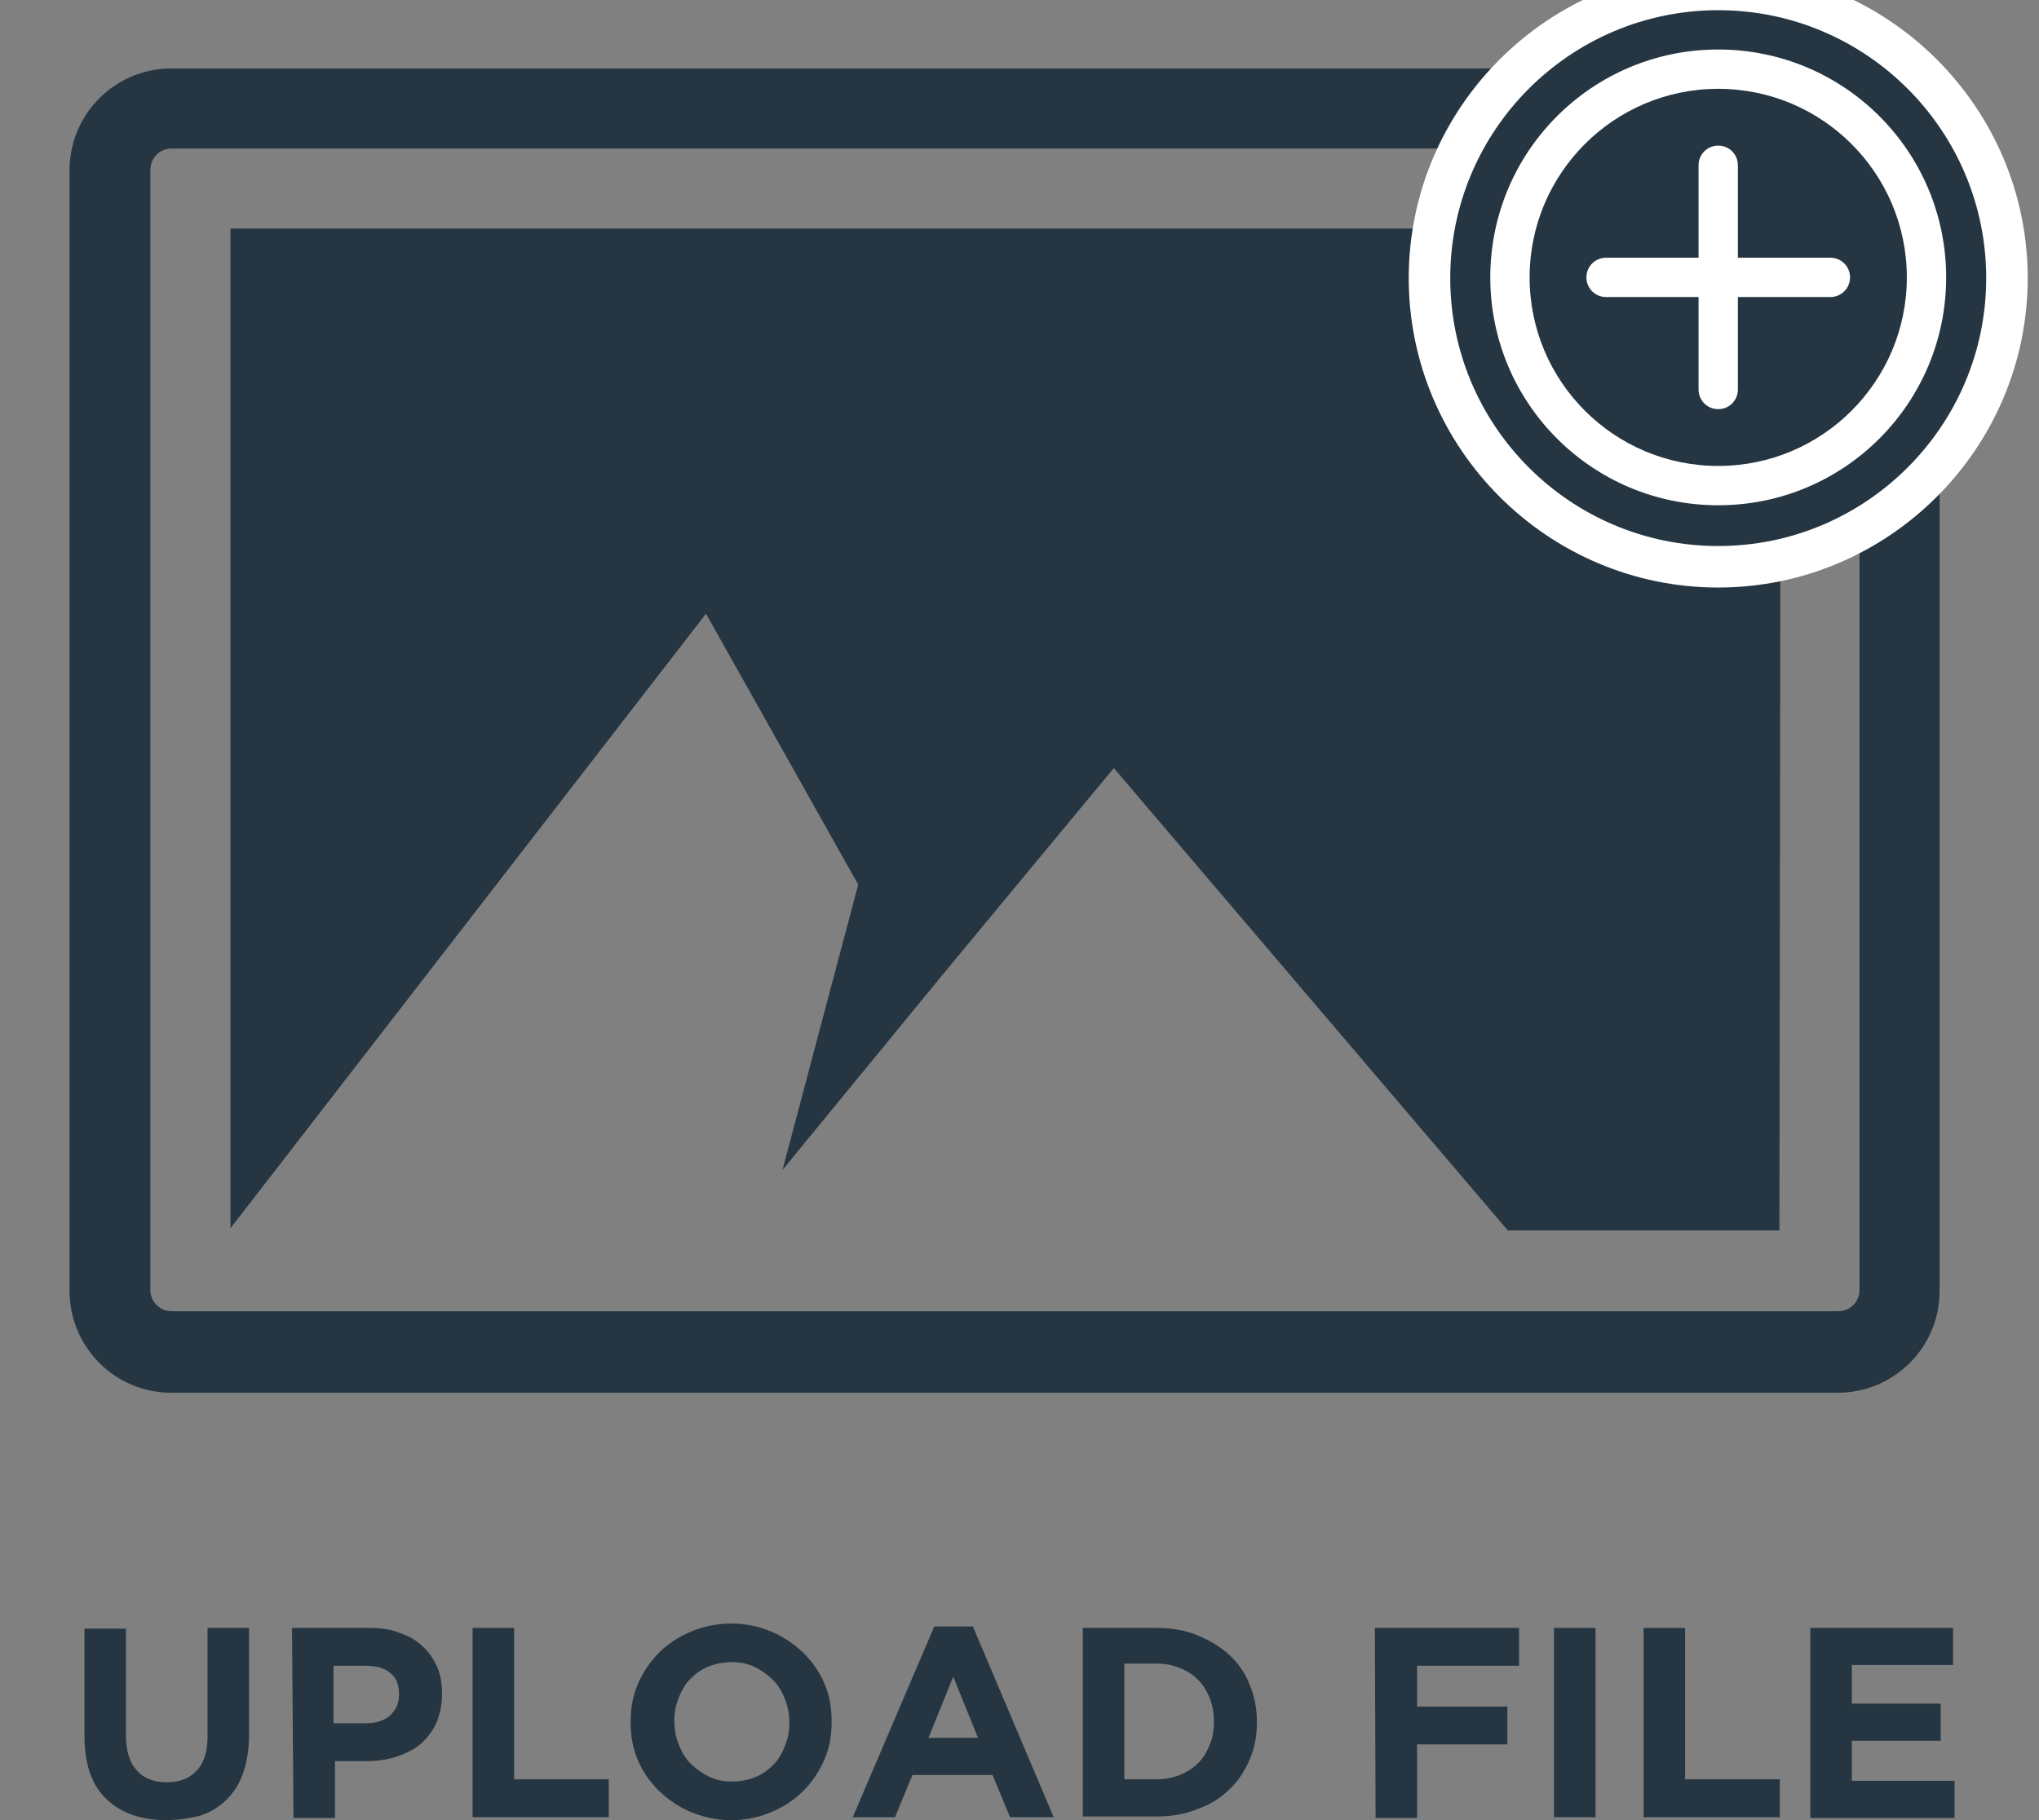
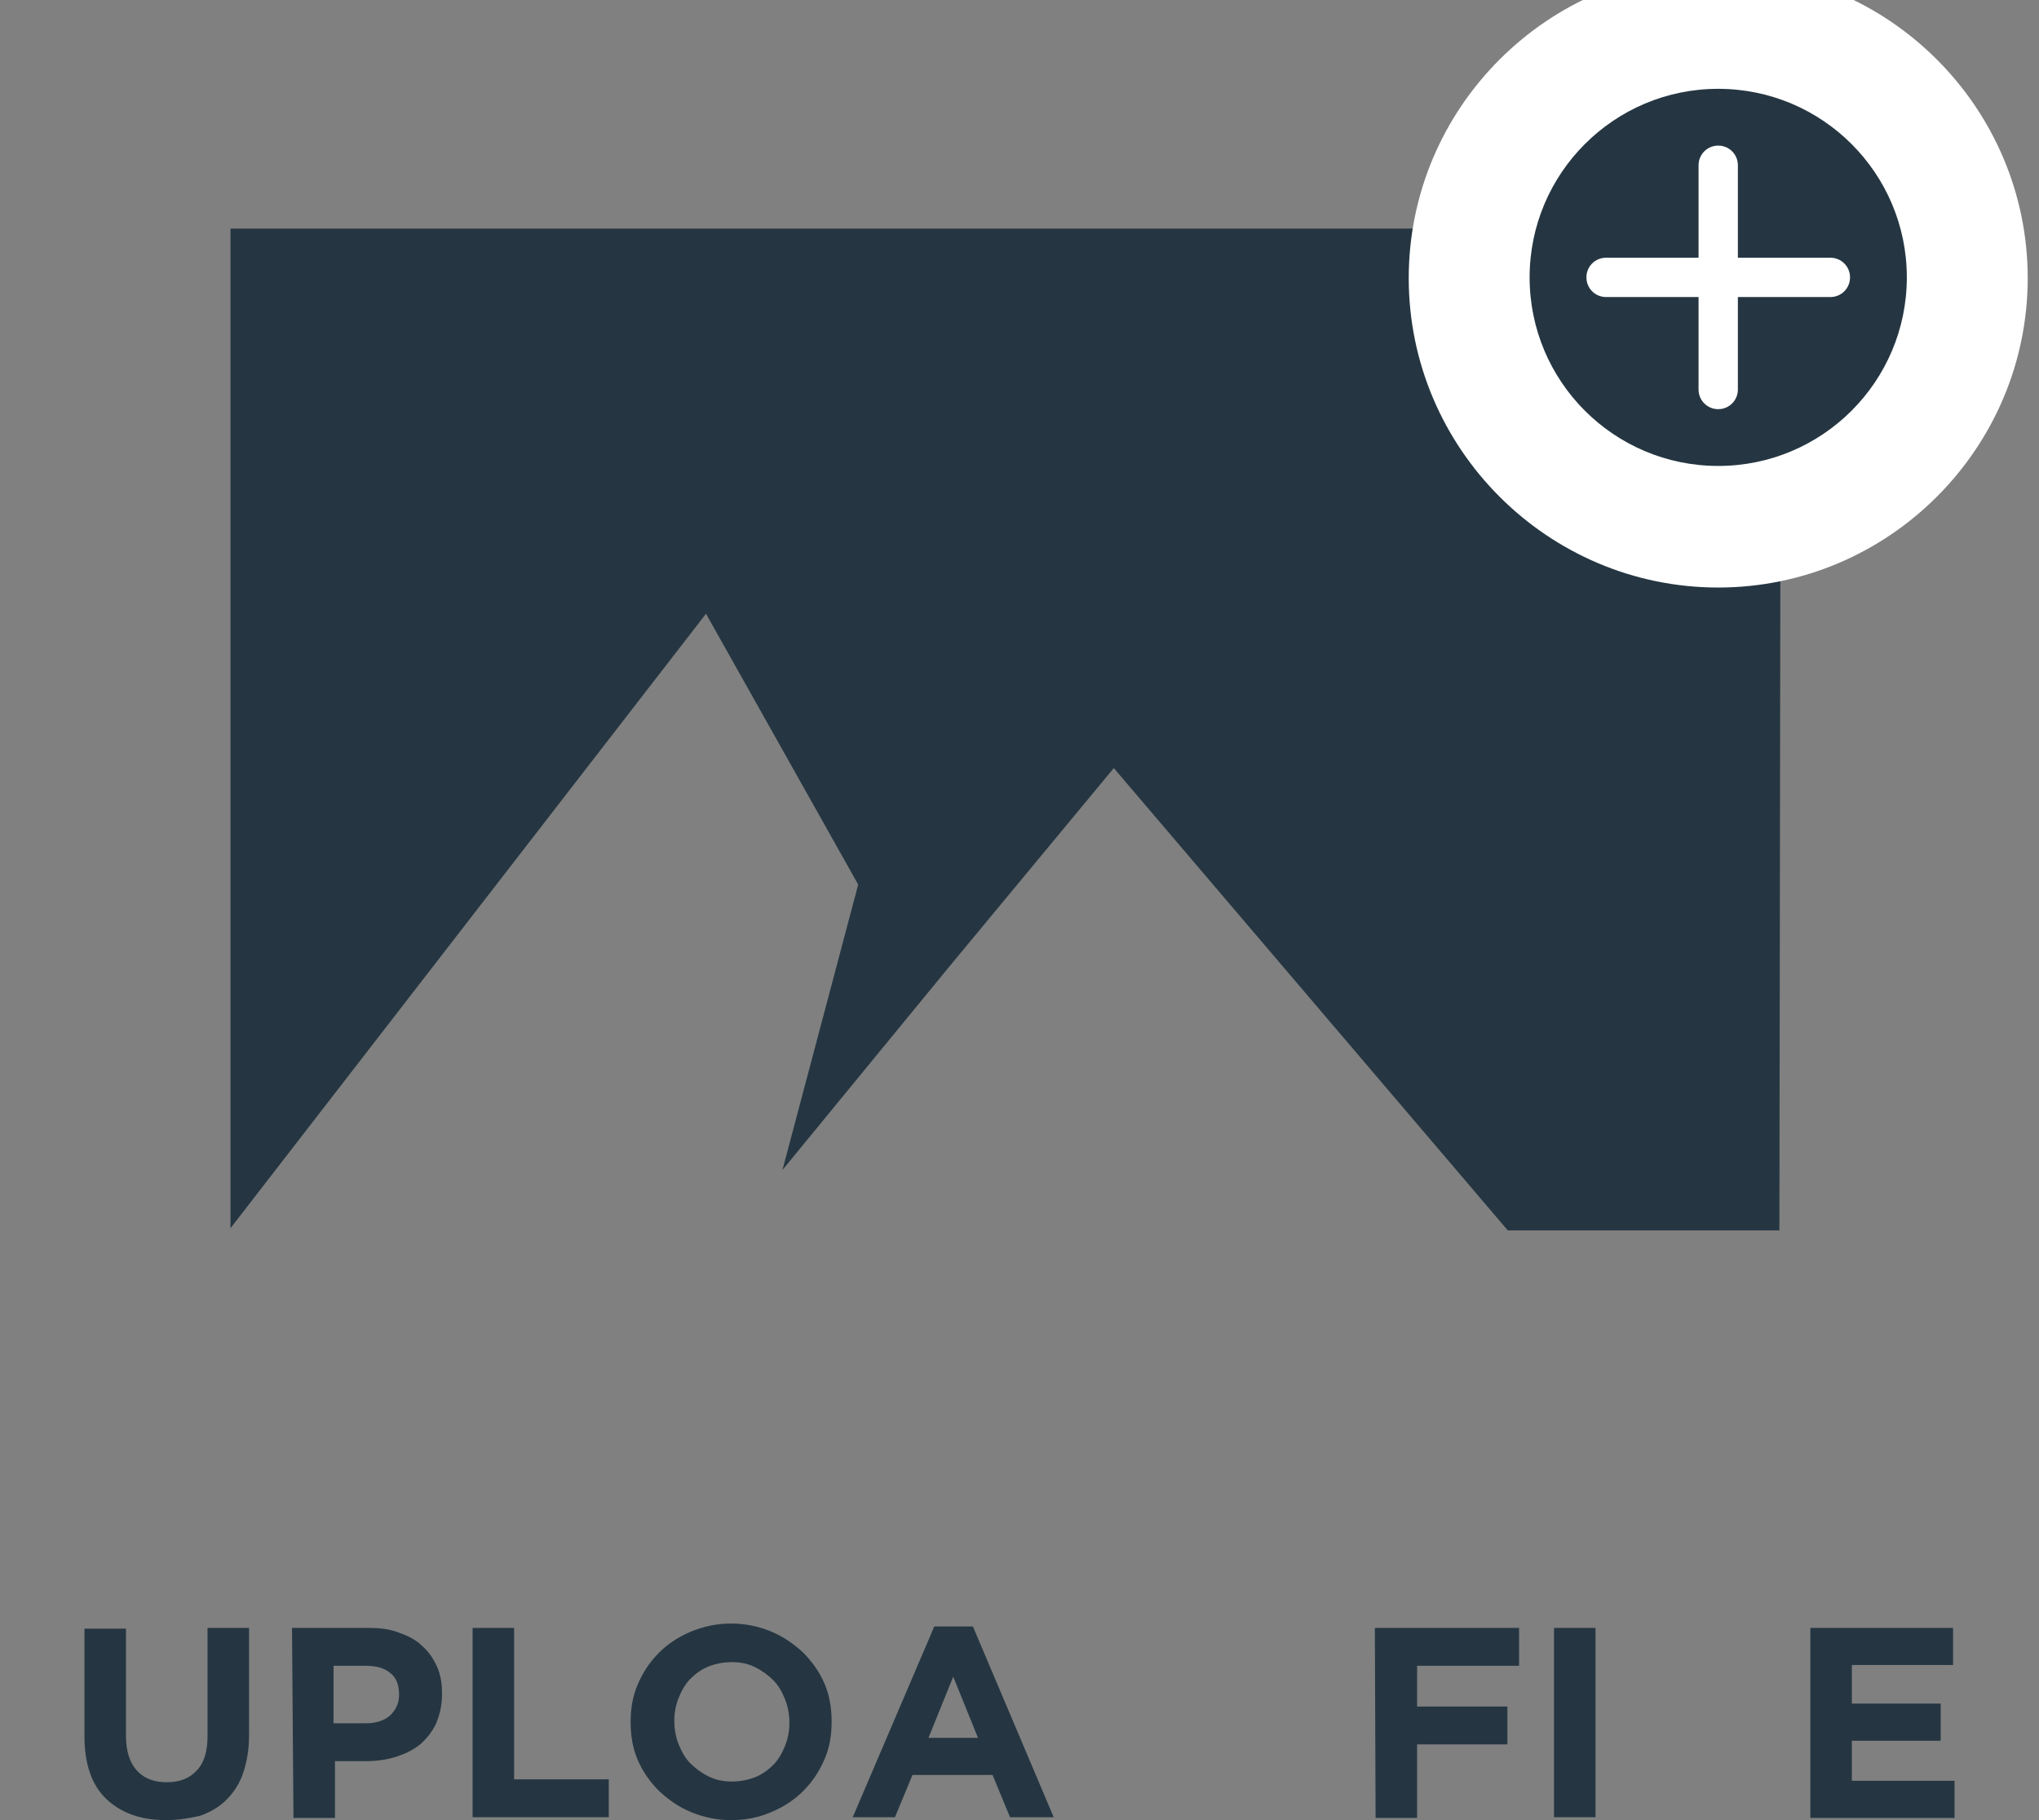
<svg xmlns="http://www.w3.org/2000/svg" id="Layer_1" viewBox="0 0 280 250">
  <rect x="0" y="0" width="280" height="250" fill="#808080" stroke="none" />
  <defs>
    <style>.cls-1{fill:#fff;}.cls-2{fill:#253642;}</style>
  </defs>
-   <path class="cls-2" d="m252.35,9.4H23.55c-7.7,0-14,6.2-14,14v153.9c0,7.7,6.2,14,14,14h228.8c7.7,0,14-6.2,14-14V23.3c0-7.7-6.3-13.9-14-13.9ZM23.55,180.1c-1.6,0-2.9-1.3-2.9-2.9V23.3c0-1.6,1.3-2.9,2.9-2.9h228.9c1.6,0,2.9,1.3,2.9,2.9v153.9c0,1.6-1.3,2.9-2.9,2.9H23.55Z" />
  <path class="cls-2" d="m130.25,132.9l22.7-27.4,54.1,63.5h37.3l.2-137.6H31.65v137.3l65.3-84.4,20.9,37.2-10.4,39.2,22.8-27.8h0Z" />
  <path class="cls-1" d="m235.95-4.3c-23.4,0-42.5,19.1-42.5,42.5s19.1,42.5,42.5,42.5,42.5-19.1,42.5-42.5-19.1-42.5-42.5-42.5Z" />
-   <path class="cls-2" d="m235.95,6.8c17.3,0,31.3,14,31.3,31.3s-14,31.3-31.3,31.3-31.3-14-31.3-31.3,14-31.3,31.3-31.3h0Zm0,68.2c20.3,0,36.8-16.5,36.8-36.8S256.25,1.4,235.95,1.4s-36.8,16.5-36.8,36.8,16.5,36.8,36.8,36.8h0Z" />
  <path class="cls-2" d="m220.55,35.4h12.7v-12.7c0-1.5,1.2-2.7,2.7-2.7s2.7,1.2,2.7,2.7v12.7h12.7c1.5,0,2.7,1.2,2.7,2.7s-1.2,2.7-2.7,2.7h-12.7v12.7c0,1.5-1.2,2.7-2.7,2.7s-2.7-1.2-2.7-2.7v-12.7h-12.7c-1.5,0-2.7-1.2-2.7-2.7s1.2-2.7,2.7-2.7h0Zm15.4,28.6c14.3,0,25.9-11.6,25.9-25.9s-11.6-25.9-25.9-25.9-25.9,11.6-25.9,25.9,11.6,25.9,25.9,25.9h0Z" />
  <path class="cls-2" d="m22.8,250c-3.5,0-6.2-1-8.2-2.9s-3-4.8-3-8.6v-14.8h5.7v14.7c0,2.1.5,3.7,1.5,4.8s2.4,1.6,4.1,1.6,3.1-.5,4.1-1.6c1-1,1.5-2.6,1.5-4.7v-14.9h5.7v14.7c0,2-.3,3.7-.8,5.2s-1.3,2.7-2.3,3.7-2.2,1.7-3.6,2.2c-1.3.3-2.9.6-4.7.6h0Z" />
  <path class="cls-2" d="m40.1,223.6h10.6c1.6,0,3,.2,4.2.7,1.2.4,2.3,1,3.1,1.8.9.8,1.5,1.7,2,2.8s.7,2.3.7,3.7v.1c0,1.5-.3,2.8-.8,4-.5,1.1-1.3,2.1-2.2,2.9-1,.8-2.1,1.3-3.3,1.7-1.3.4-2.6.6-4.1.6h-4.3v7.8h-5.7l-.2-26.1h0Zm10.2,13.1c1.4,0,2.5-.4,3.3-1.1.8-.8,1.2-1.7,1.2-2.8v-.1c0-1.3-.4-2.3-1.2-2.9-.8-.7-2-1-3.4-1h-4.4v7.9h4.5Z" />
-   <path class="cls-2" d="m64.9,223.6h5.7v20.8h13v5.2h-18.7v-26h0Z" />
+   <path class="cls-2" d="m64.9,223.6h5.7v20.8h13v5.2h-18.7v-26Z" />
  <path class="cls-2" d="m100.4,250c-2,0-3.8-.4-5.5-1.1-1.7-.7-3.1-1.7-4.4-2.9-1.2-1.2-2.2-2.6-2.9-4.2s-1-3.4-1-5.2v-.1c0-1.9.3-3.6,1-5.2.7-1.6,1.6-3,2.9-4.3,1.2-1.2,2.7-2.2,4.4-2.9,1.7-.7,3.5-1.1,5.5-1.1s3.8.4,5.5,1.1c1.7.7,3.1,1.7,4.4,2.9,1.2,1.2,2.2,2.6,2.9,4.2.7,1.6,1,3.4,1,5.2v.1c0,1.9-.3,3.6-1,5.2-.7,1.6-1.6,3-2.9,4.3-1.2,1.2-2.7,2.2-4.4,2.9-1.6.7-3.4,1.1-5.5,1.1h0Zm.1-5.3c1.1,0,2.2-.2,3.2-.6,1-.4,1.8-1,2.5-1.7s1.2-1.6,1.6-2.6.6-2,.6-3.1v-.1c0-1.1-.2-2.2-.6-3.2s-.9-1.9-1.6-2.6-1.5-1.3-2.5-1.8-2-.7-3.2-.7c-1.1,0-2.2.2-3.2.6-1,.4-1.8,1-2.5,1.7s-1.2,1.6-1.6,2.6-.6,2-.6,3.1v.1c0,1.1.2,2.2.6,3.2s.9,1.9,1.6,2.6c.7.7,1.5,1.3,2.5,1.8,1,.5,2.1.7,3.2.7h0Z" />
  <path class="cls-2" d="m128.3,223.4h5.3l11.1,26.2h-6l-2.4-5.8h-11l-2.4,5.8h-5.8l11.2-26.2h0Zm6,15.3l-3.4-8.4-3.4,8.4h6.8Z" />
-   <path class="cls-2" d="m148.7,223.6h10.1c2,0,3.9.3,5.6,1,1.7.7,3.2,1.6,4.4,2.7s2.2,2.5,2.8,4.1c.7,1.6,1,3.3,1,5.1v.1c0,1.8-.3,3.5-1,5.1s-1.6,3-2.8,4.1c-1.2,1.2-2.7,2.1-4.4,2.7-1.7.7-3.6,1-5.6,1h-10.1v-25.9h0Zm10.1,20.8c1.2,0,2.2-.2,3.2-.6,1-.4,1.8-.9,2.5-1.6.7-.7,1.2-1.5,1.6-2.5.4-.9.6-2,.6-3.2v-.1c0-1.1-.2-2.2-.6-3.2-.4-1-.9-1.8-1.6-2.5-.7-.7-1.5-1.2-2.5-1.6-1-.4-2-.6-3.2-.6h-4.4v15.9h4.4Z" />
  <path class="cls-2" d="m188.8,223.6h19.8v5.2h-14v5.6h12.4v5.2h-12.4v10.1h-5.7l-.1-26.1h0Z" />
  <path class="cls-2" d="m213.4,223.6h5.7v26h-5.7v-26h0Z" />
-   <path class="cls-2" d="m225.7,223.6h5.7v20.8h13v5.2h-18.7v-26h0Z" />
  <path class="cls-2" d="m248.6,223.6h19.6v5.1h-13.9v5.3h12.2v5.1h-12.2v5.5h14.1v5.1h-19.8v-26.1h0Z" />
</svg>